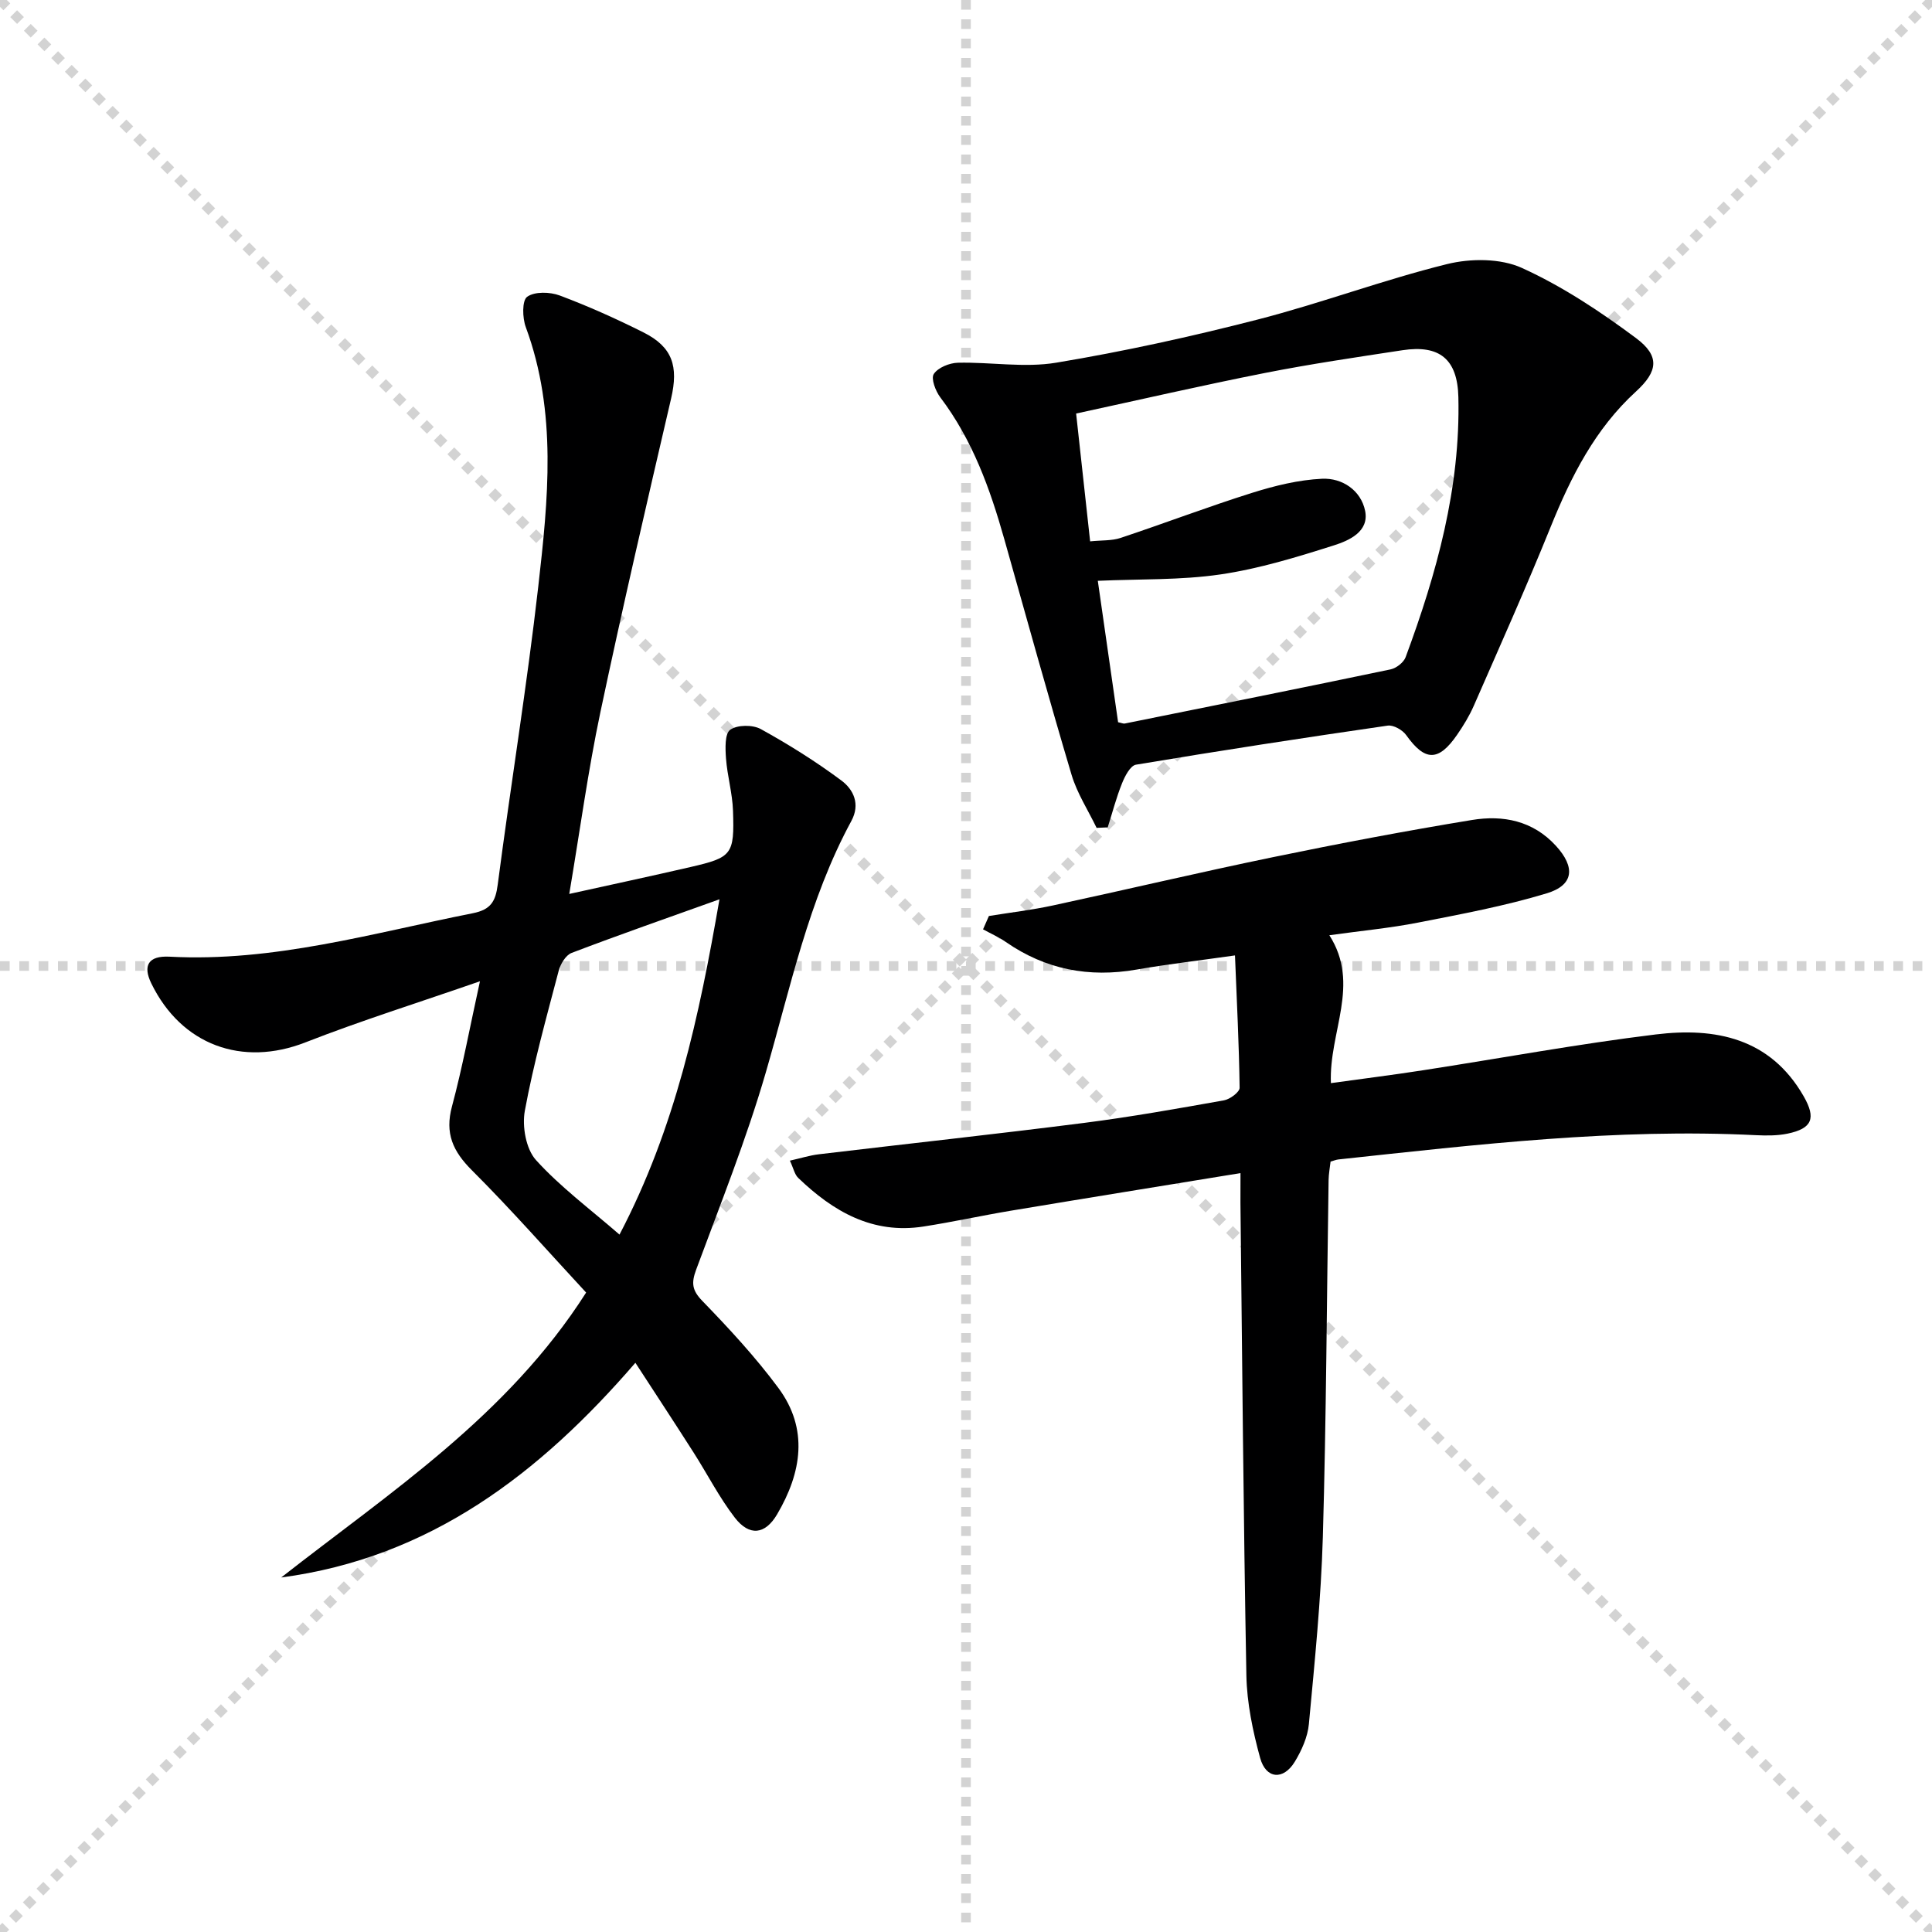
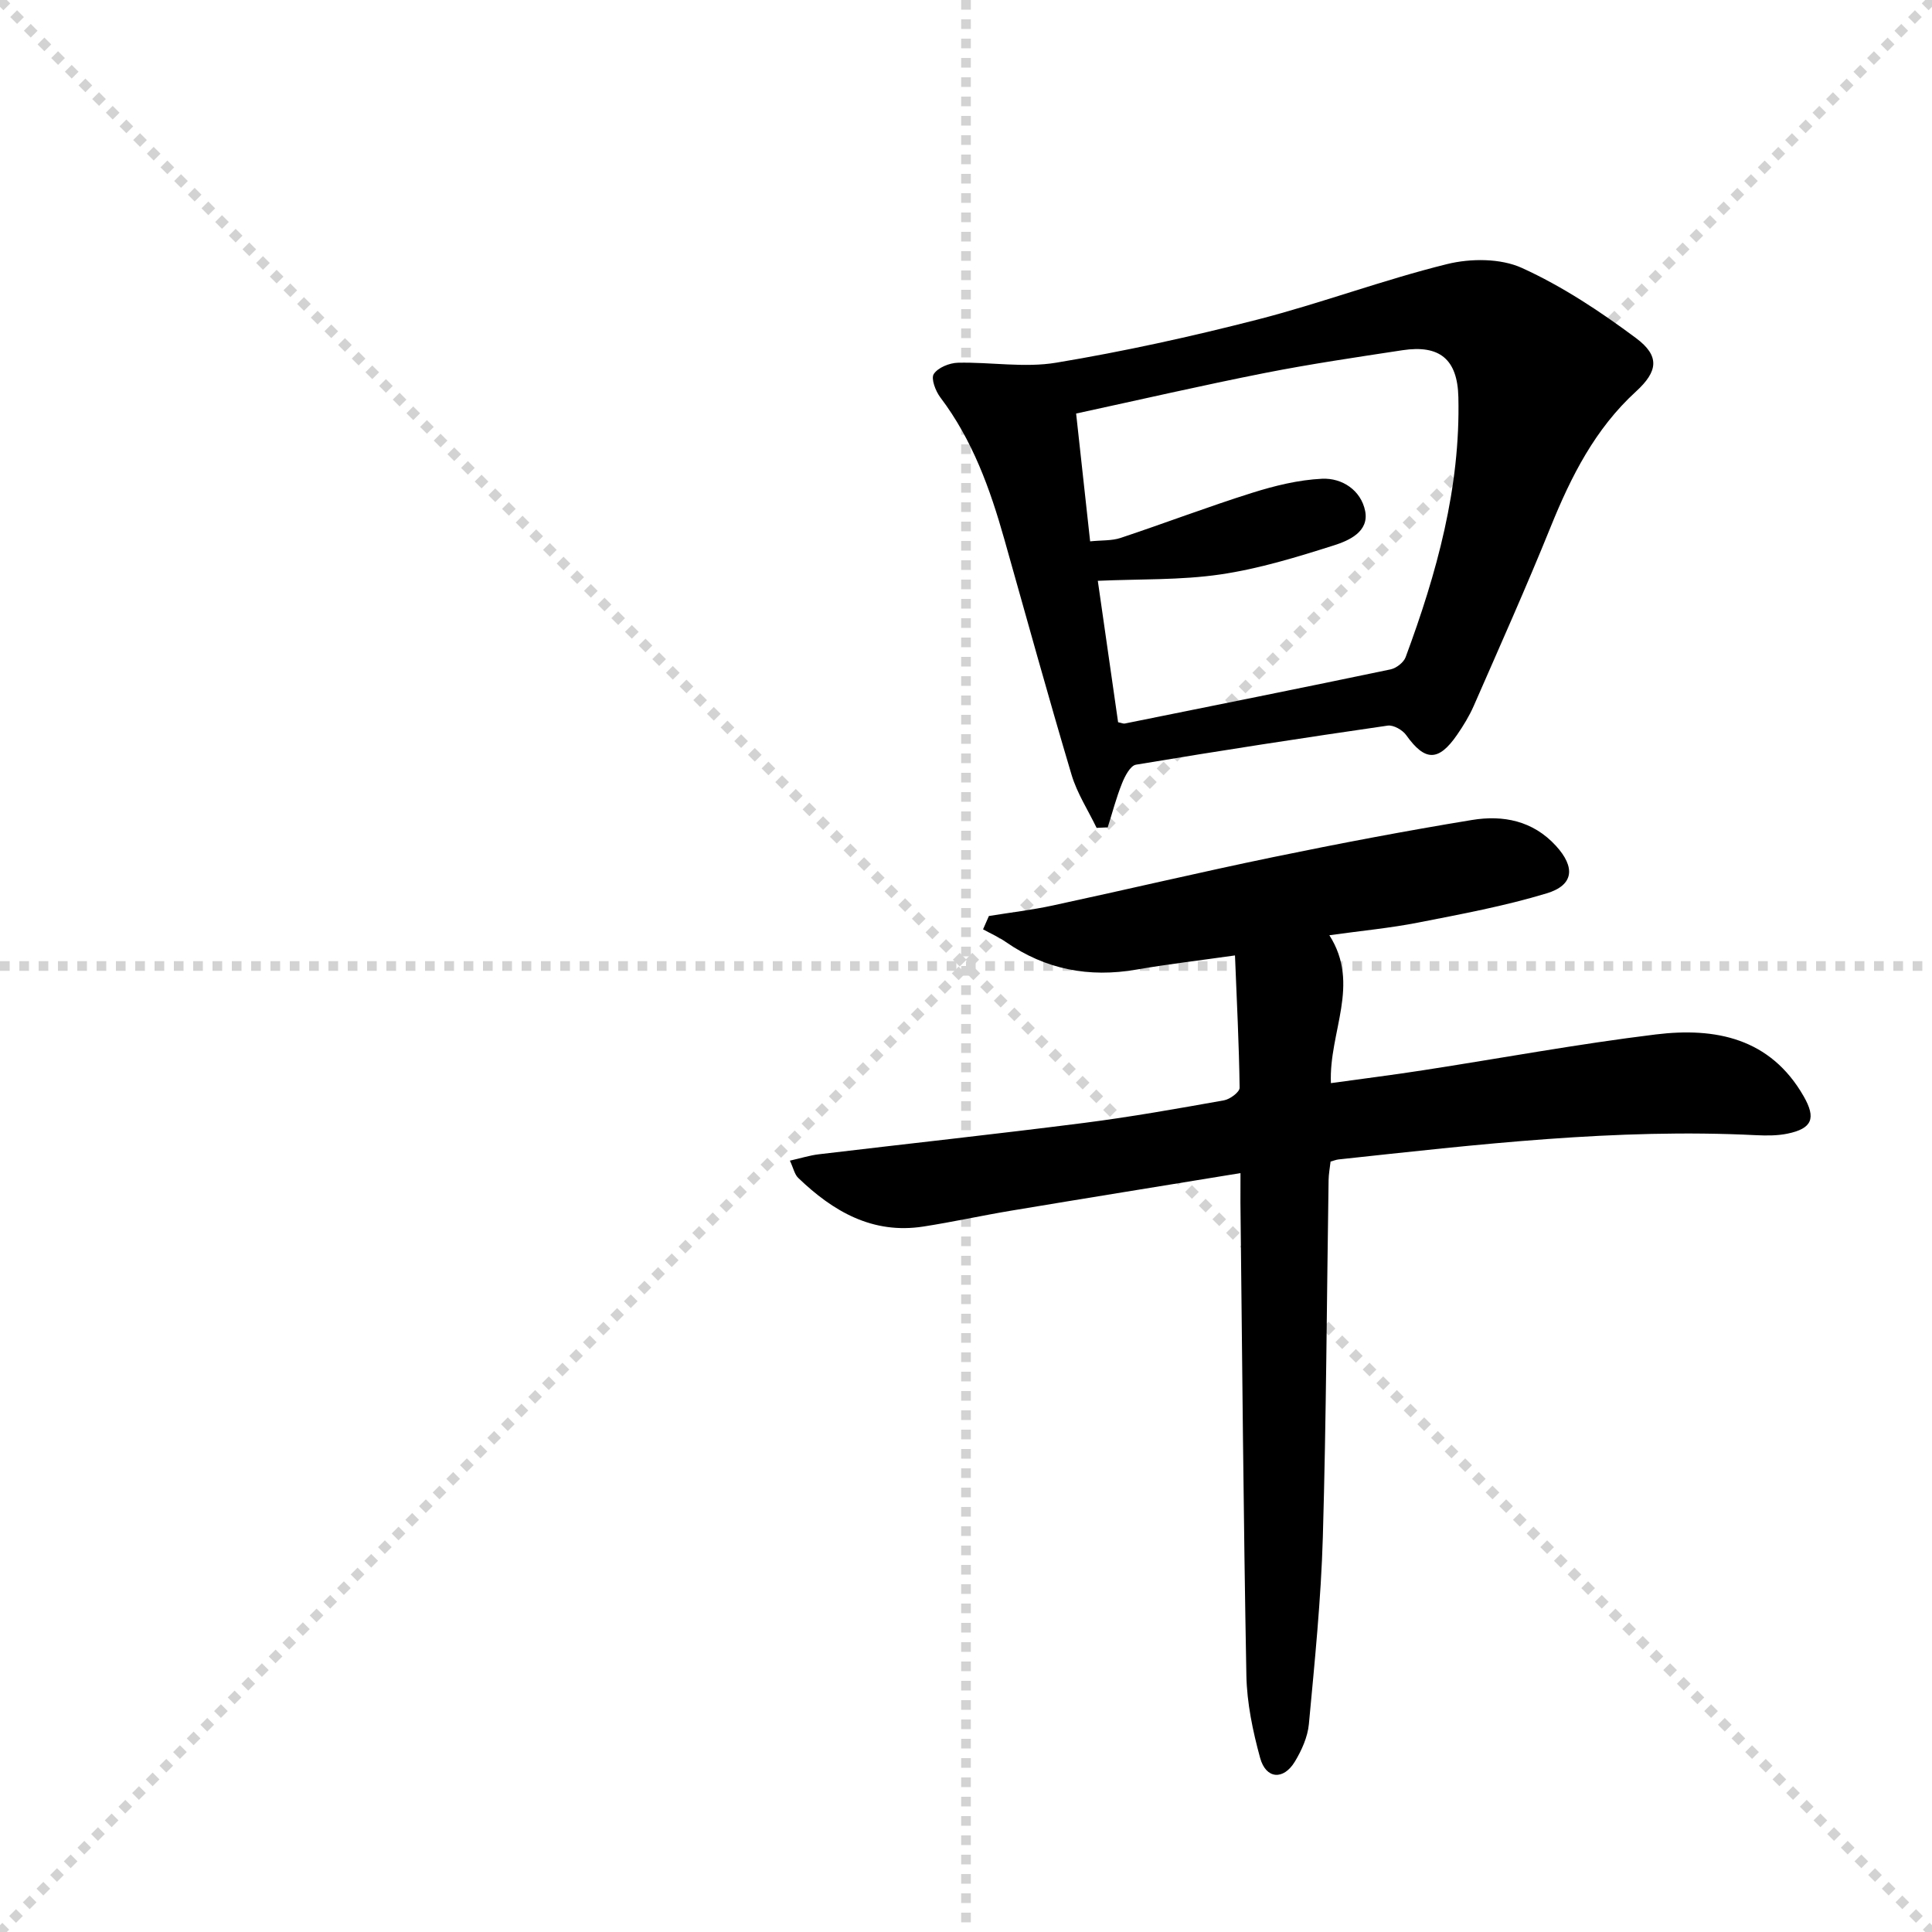
<svg xmlns="http://www.w3.org/2000/svg" enable-background="new 0 0 400 400" viewBox="0 0 400 400">
  <g stroke="lightgray" stroke-dasharray="1,1" stroke-width="1" transform="scale(2, 2)">
    <line x1="0" y1="0" x2="200" y2="200" />
    <line x1="200" y1="0" x2="0" y2="200" />
    <line x1="100" y1="0" x2="100" y2="200" />
    <line x1="0" y1="100" x2="200" y2="100" />
  </g>
-   <path d="m99.37 203.16c-12.8 4.45-24.62 8.15-36.13 12.65-13.07 5.12-25.68.59-31.92-12.22-1.78-3.66-.64-5.75 3.78-5.52 21.56 1.15 42.03-4.88 62.81-9 3.71-.74 4.69-2.44 5.14-5.93 2.68-20.57 6.04-41.07 8.39-61.68 2.04-17.96 3.95-36.07-2.58-53.73-.71-1.91-.8-5.52.29-6.29 1.56-1.11 4.71-1.02 6.74-.26 5.9 2.21 11.69 4.81 17.33 7.64 6.04 3.03 7.27 7.03 5.73 13.67-5.03 21.63-10.06 43.26-14.65 64.98-2.56 12.14-4.22 24.46-6.44 37.61 8.81-1.95 16.97-3.69 25.1-5.57 8.6-1.99 9.11-2.56 8.8-11.66-.12-3.62-1.18-7.2-1.45-10.83-.15-2.03-.27-5.12.87-5.93 1.47-1.04 4.66-1.07 6.34-.14 5.76 3.18 11.38 6.7 16.66 10.63 2.51 1.86 3.99 4.88 2.08 8.4-8.88 16.37-12.59 34.47-17.73 52.13-4.02 13.83-9.41 27.26-14.41 40.79-1 2.72-.86 4.23 1.29 6.44 5.54 5.72 11 11.62 15.73 18 6.33 8.53 4.82 17.57-.25 26.19-2.48 4.21-5.74 4.58-8.75.69-3.23-4.19-5.66-8.98-8.52-13.46-3.84-6.02-7.76-11.98-12.07-18.61-19.84 22.99-42.56 40.37-73.33 44.45 22.57-17.68 46.85-33.43 63.13-58.99-7.77-8.38-15.43-17.11-23.63-25.3-3.96-3.95-5.65-7.66-4.14-13.25 2.17-8.08 3.69-16.36 5.79-25.9zm49.59-16.97c-10.74 3.85-20.73 7.33-30.61 11.1-1.22.46-2.32 2.31-2.69 3.73-2.52 9.61-5.21 19.21-7 28.96-.59 3.22.23 7.89 2.3 10.19 5.04 5.57 11.19 10.13 17.3 15.44 11.6-22.15 16.48-45.12 20.7-69.42z" fill="#000001" />
  <path d="m256.83 242.88c-16.47 2.69-32 5.19-47.52 7.78-6.05 1.01-12.06 2.34-18.12 3.28-10.53 1.64-18.7-3.12-25.93-10.07-.75-.72-.98-1.99-1.72-3.57 2.28-.51 4.12-1.1 6-1.32 18.29-2.18 36.6-4.16 54.87-6.49 9.71-1.24 19.36-2.96 29.01-4.68 1.24-.22 3.24-1.71 3.23-2.6-.12-8.94-.58-17.87-.96-27.4-7.3 1.04-13.87 1.8-20.38 2.93-9.83 1.71-18.83 0-27.06-5.71-1.47-1.02-3.14-1.75-4.72-2.62.4-.92.81-1.84 1.21-2.76 4.41-.72 8.87-1.24 13.23-2.18 15.23-3.28 30.4-6.87 45.66-10.02 13.66-2.82 27.36-5.42 41.12-7.68 6.43-1.06 12.62.13 17.39 5.35 4.04 4.42 3.74 8.13-1.92 9.84-8.69 2.63-17.68 4.3-26.61 6.05-5.8 1.14-11.72 1.69-18.38 2.62 6.52 10.21-.12 19.98.32 30.62 6.39-.89 12.74-1.68 19.05-2.66 16.07-2.48 32.08-5.45 48.21-7.42 12.3-1.5 23.7.71 30.63 12.82 2.59 4.53 1.77 6.66-3.36 7.72-2.09.43-4.31.42-6.46.32-29.02-1.46-57.75 1.93-86.5 5.02-.48.05-.94.25-1.64.44-.14 1.26-.39 2.56-.41 3.86-.38 24.63-.48 49.27-1.19 73.9-.38 12.92-1.69 25.82-2.89 38.7-.25 2.68-1.5 5.46-2.92 7.8-2.36 3.87-5.97 3.59-7.17-.78-1.52-5.54-2.74-11.36-2.85-17.08-.61-32.63-.86-65.26-1.23-97.89-.01-1.8.01-3.6.01-6.12z" fill="#000001" />
-   <path d="m227.04 171.4c-1.76-3.65-4.03-7.14-5.18-10.97-4.83-16.21-9.33-32.52-13.93-48.8-2.95-10.45-6.59-20.56-13.25-29.36-.99-1.31-1.97-3.9-1.35-4.84.88-1.33 3.23-2.28 4.98-2.33 6.8-.16 13.77 1.09 20.37-.01 14.02-2.33 27.96-5.4 41.73-8.94 13.17-3.39 25.98-8.21 39.18-11.47 4.88-1.21 11.09-1.22 15.52.8 8.36 3.8 16.21 9.01 23.61 14.52 4.98 3.71 4.55 6.89-.01 11.06-8.47 7.74-13.43 17.57-17.66 28.02-5.04 12.46-10.53 24.73-15.92 37.05-.93 2.12-2.16 4.13-3.48 6.04-3.85 5.56-6.65 5.45-10.51.03-.76-1.07-2.64-2.14-3.83-1.97-17.4 2.52-34.78 5.19-52.12 8.09-1.17.2-2.3 2.38-2.89 3.87-1.19 2.95-1.99 6.06-2.96 9.11-.75.03-1.52.07-2.3.1zm4.45-21.87c.74.15 1.08.33 1.38.27 18.35-3.7 36.71-7.38 55.03-11.21 1.19-.25 2.71-1.43 3.12-2.53 6.44-17.37 11.36-35.08 10.92-53.83-.18-7.86-3.88-10.89-11.58-9.72-9.51 1.45-19.04 2.85-28.47 4.71-12.96 2.56-25.84 5.53-39.09 8.4.99 9.07 1.93 17.59 2.9 26.46 2.41-.25 4.49-.1 6.31-.71 9.11-3.03 18.09-6.46 27.25-9.34 4.67-1.47 9.59-2.68 14.45-2.91 4.19-.2 8.07 2.4 8.93 6.67.85 4.28-3.33 6.12-6.43 7.11-7.72 2.45-15.56 4.86-23.54 6.03-8.25 1.21-16.71.93-25.38 1.32 1.37 9.58 2.8 19.5 4.2 29.28z" fill="#000001" />
+   <path d="m227.04 171.4c-1.76-3.65-4.03-7.14-5.18-10.97-4.83-16.21-9.33-32.52-13.93-48.8-2.95-10.45-6.59-20.56-13.25-29.36-.99-1.31-1.97-3.9-1.35-4.84.88-1.33 3.23-2.28 4.98-2.33 6.8-.16 13.77 1.09 20.37-.01 14.02-2.33 27.96-5.4 41.73-8.94 13.17-3.39 25.98-8.21 39.18-11.47 4.88-1.21 11.09-1.22 15.52.8 8.36 3.8 16.21 9.01 23.61 14.52 4.98 3.71 4.55 6.89-.01 11.06-8.47 7.74-13.43 17.57-17.66 28.02-5.04 12.46-10.53 24.73-15.92 37.05-.93 2.12-2.16 4.13-3.48 6.04-3.85 5.56-6.65 5.45-10.51.03-.76-1.07-2.64-2.14-3.83-1.97-17.4 2.52-34.78 5.19-52.12 8.09-1.17.2-2.3 2.38-2.89 3.87-1.19 2.95-1.99 6.06-2.96 9.11-.75.03-1.52.07-2.3.1m4.45-21.87c.74.15 1.08.33 1.38.27 18.35-3.7 36.71-7.38 55.03-11.21 1.19-.25 2.71-1.43 3.12-2.53 6.44-17.37 11.36-35.08 10.92-53.83-.18-7.86-3.88-10.89-11.58-9.72-9.51 1.45-19.04 2.85-28.47 4.71-12.96 2.56-25.84 5.53-39.09 8.4.99 9.07 1.93 17.59 2.9 26.46 2.41-.25 4.49-.1 6.31-.71 9.11-3.03 18.09-6.46 27.25-9.34 4.67-1.47 9.59-2.68 14.45-2.91 4.19-.2 8.07 2.4 8.93 6.67.85 4.28-3.33 6.12-6.43 7.11-7.72 2.45-15.56 4.86-23.54 6.03-8.25 1.21-16.71.93-25.38 1.32 1.37 9.58 2.8 19.5 4.2 29.28z" fill="#000001" />
</svg>